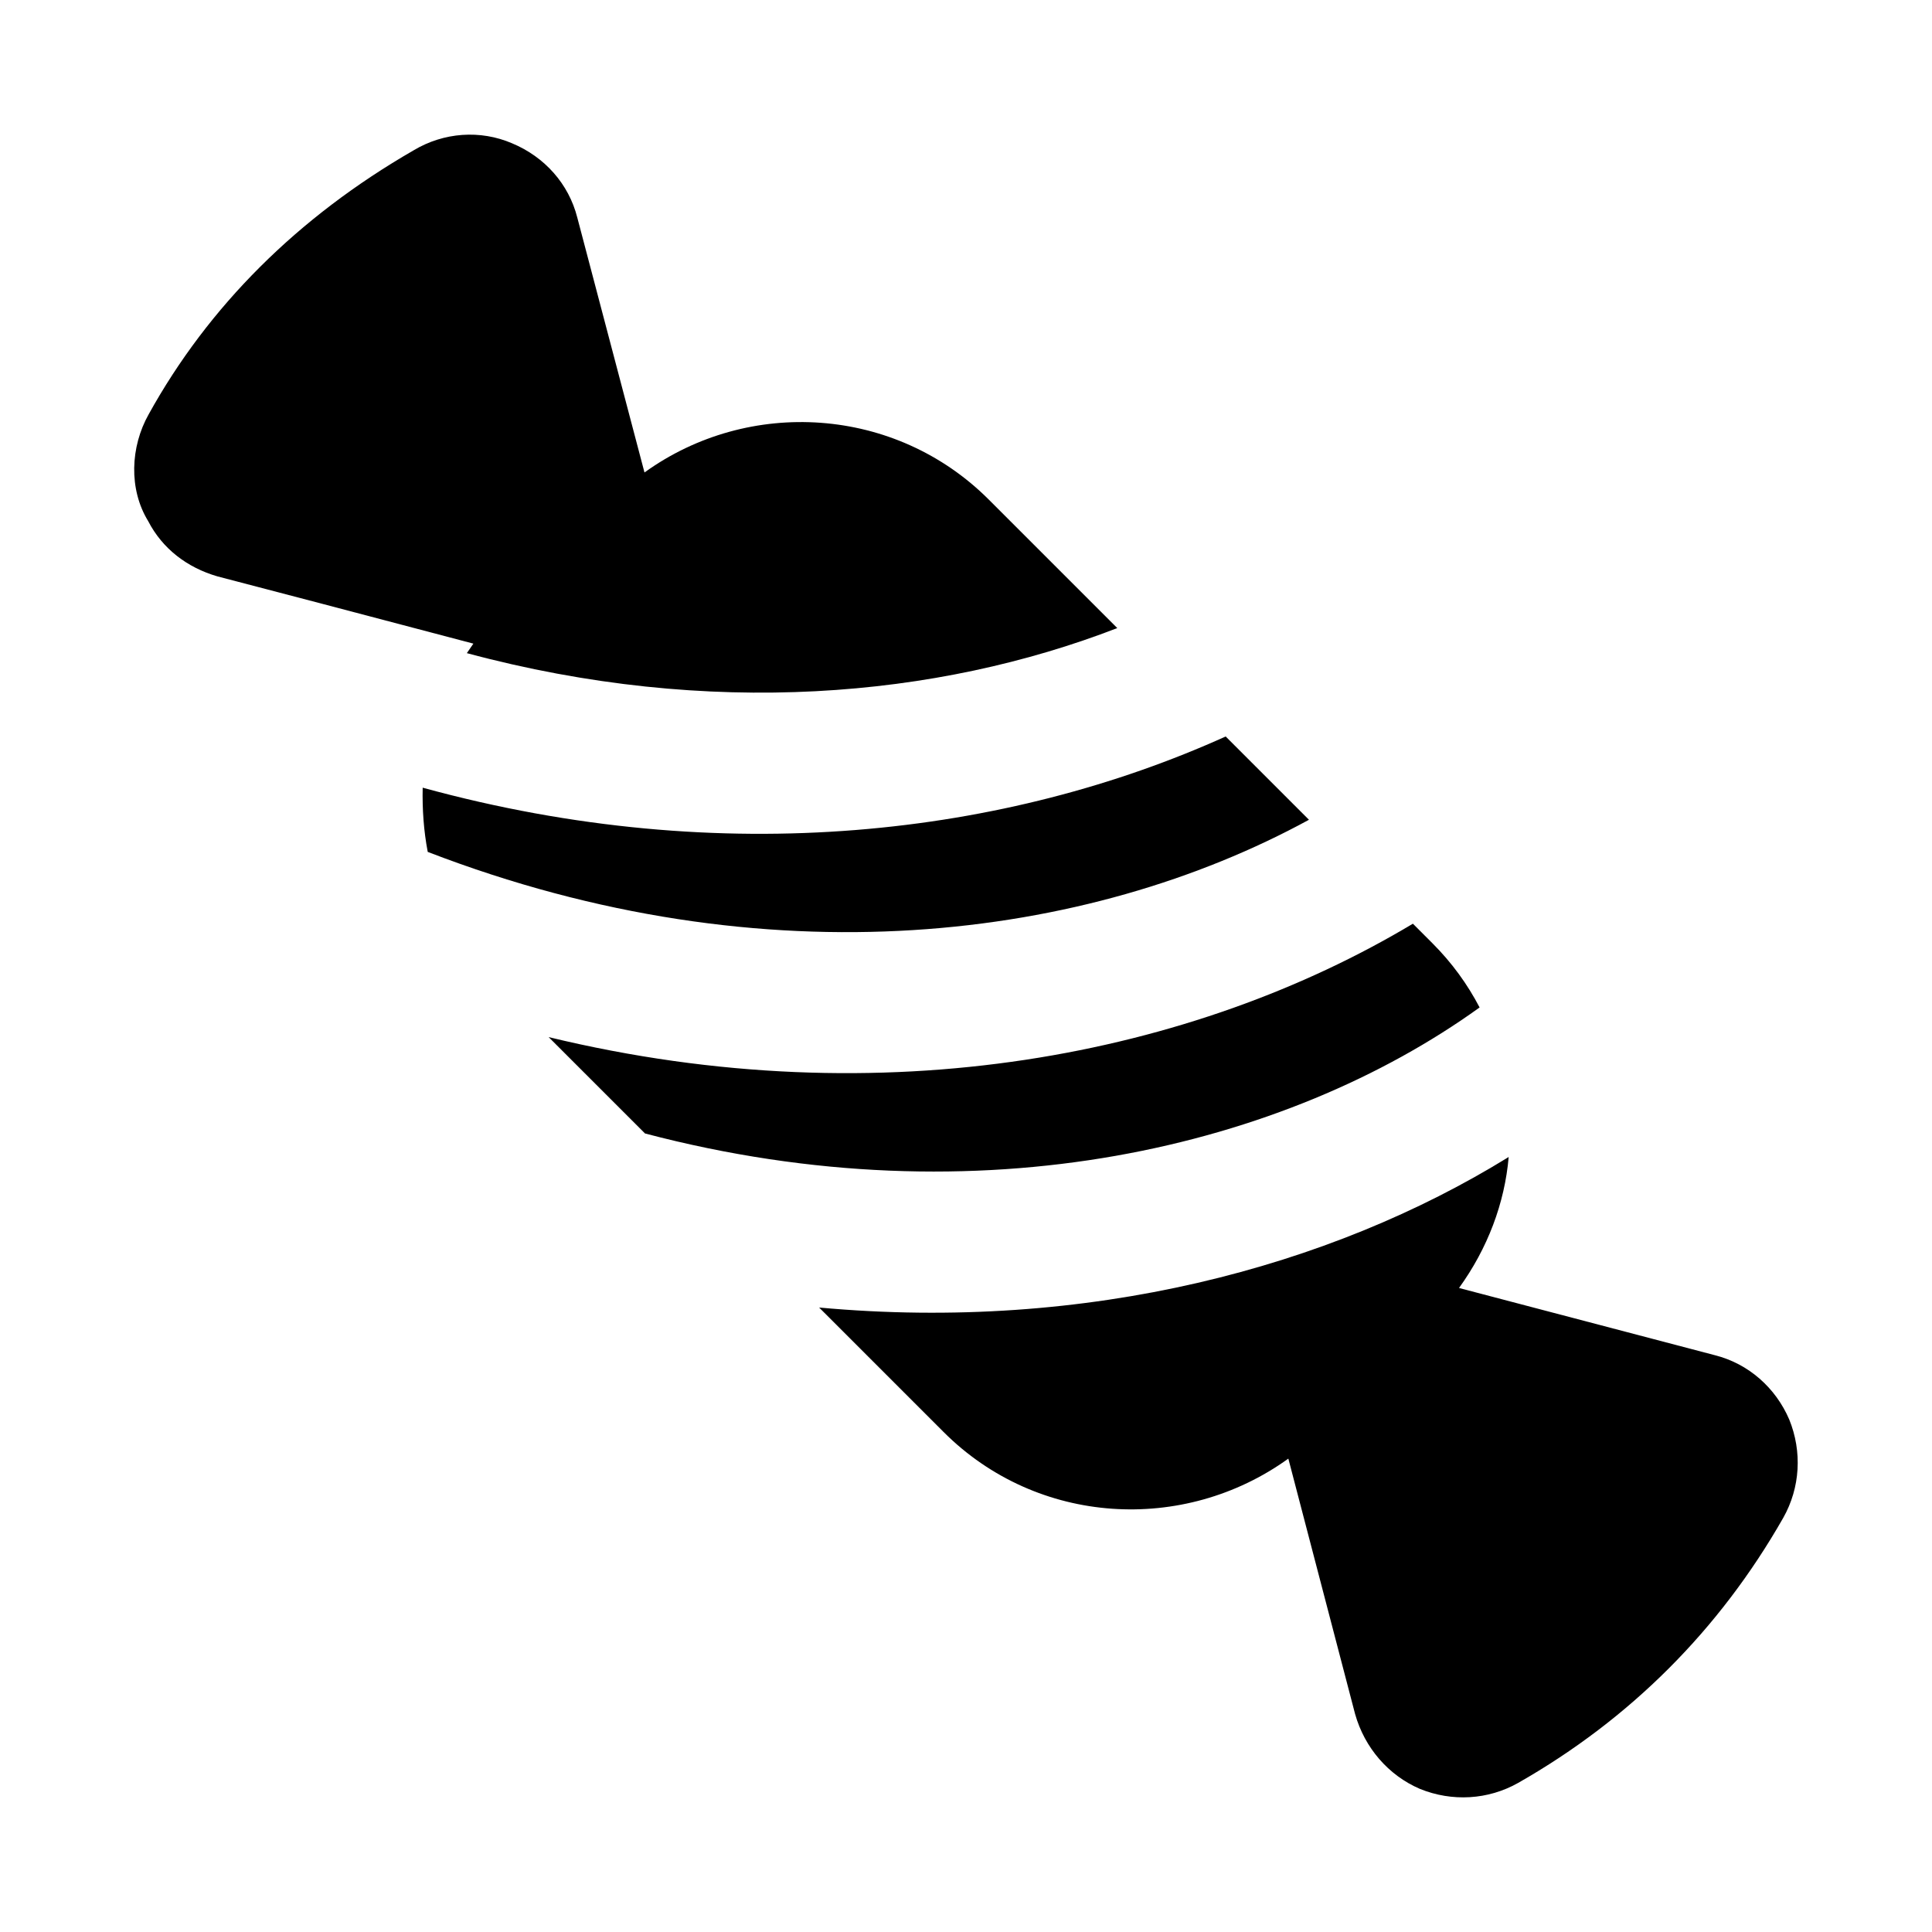
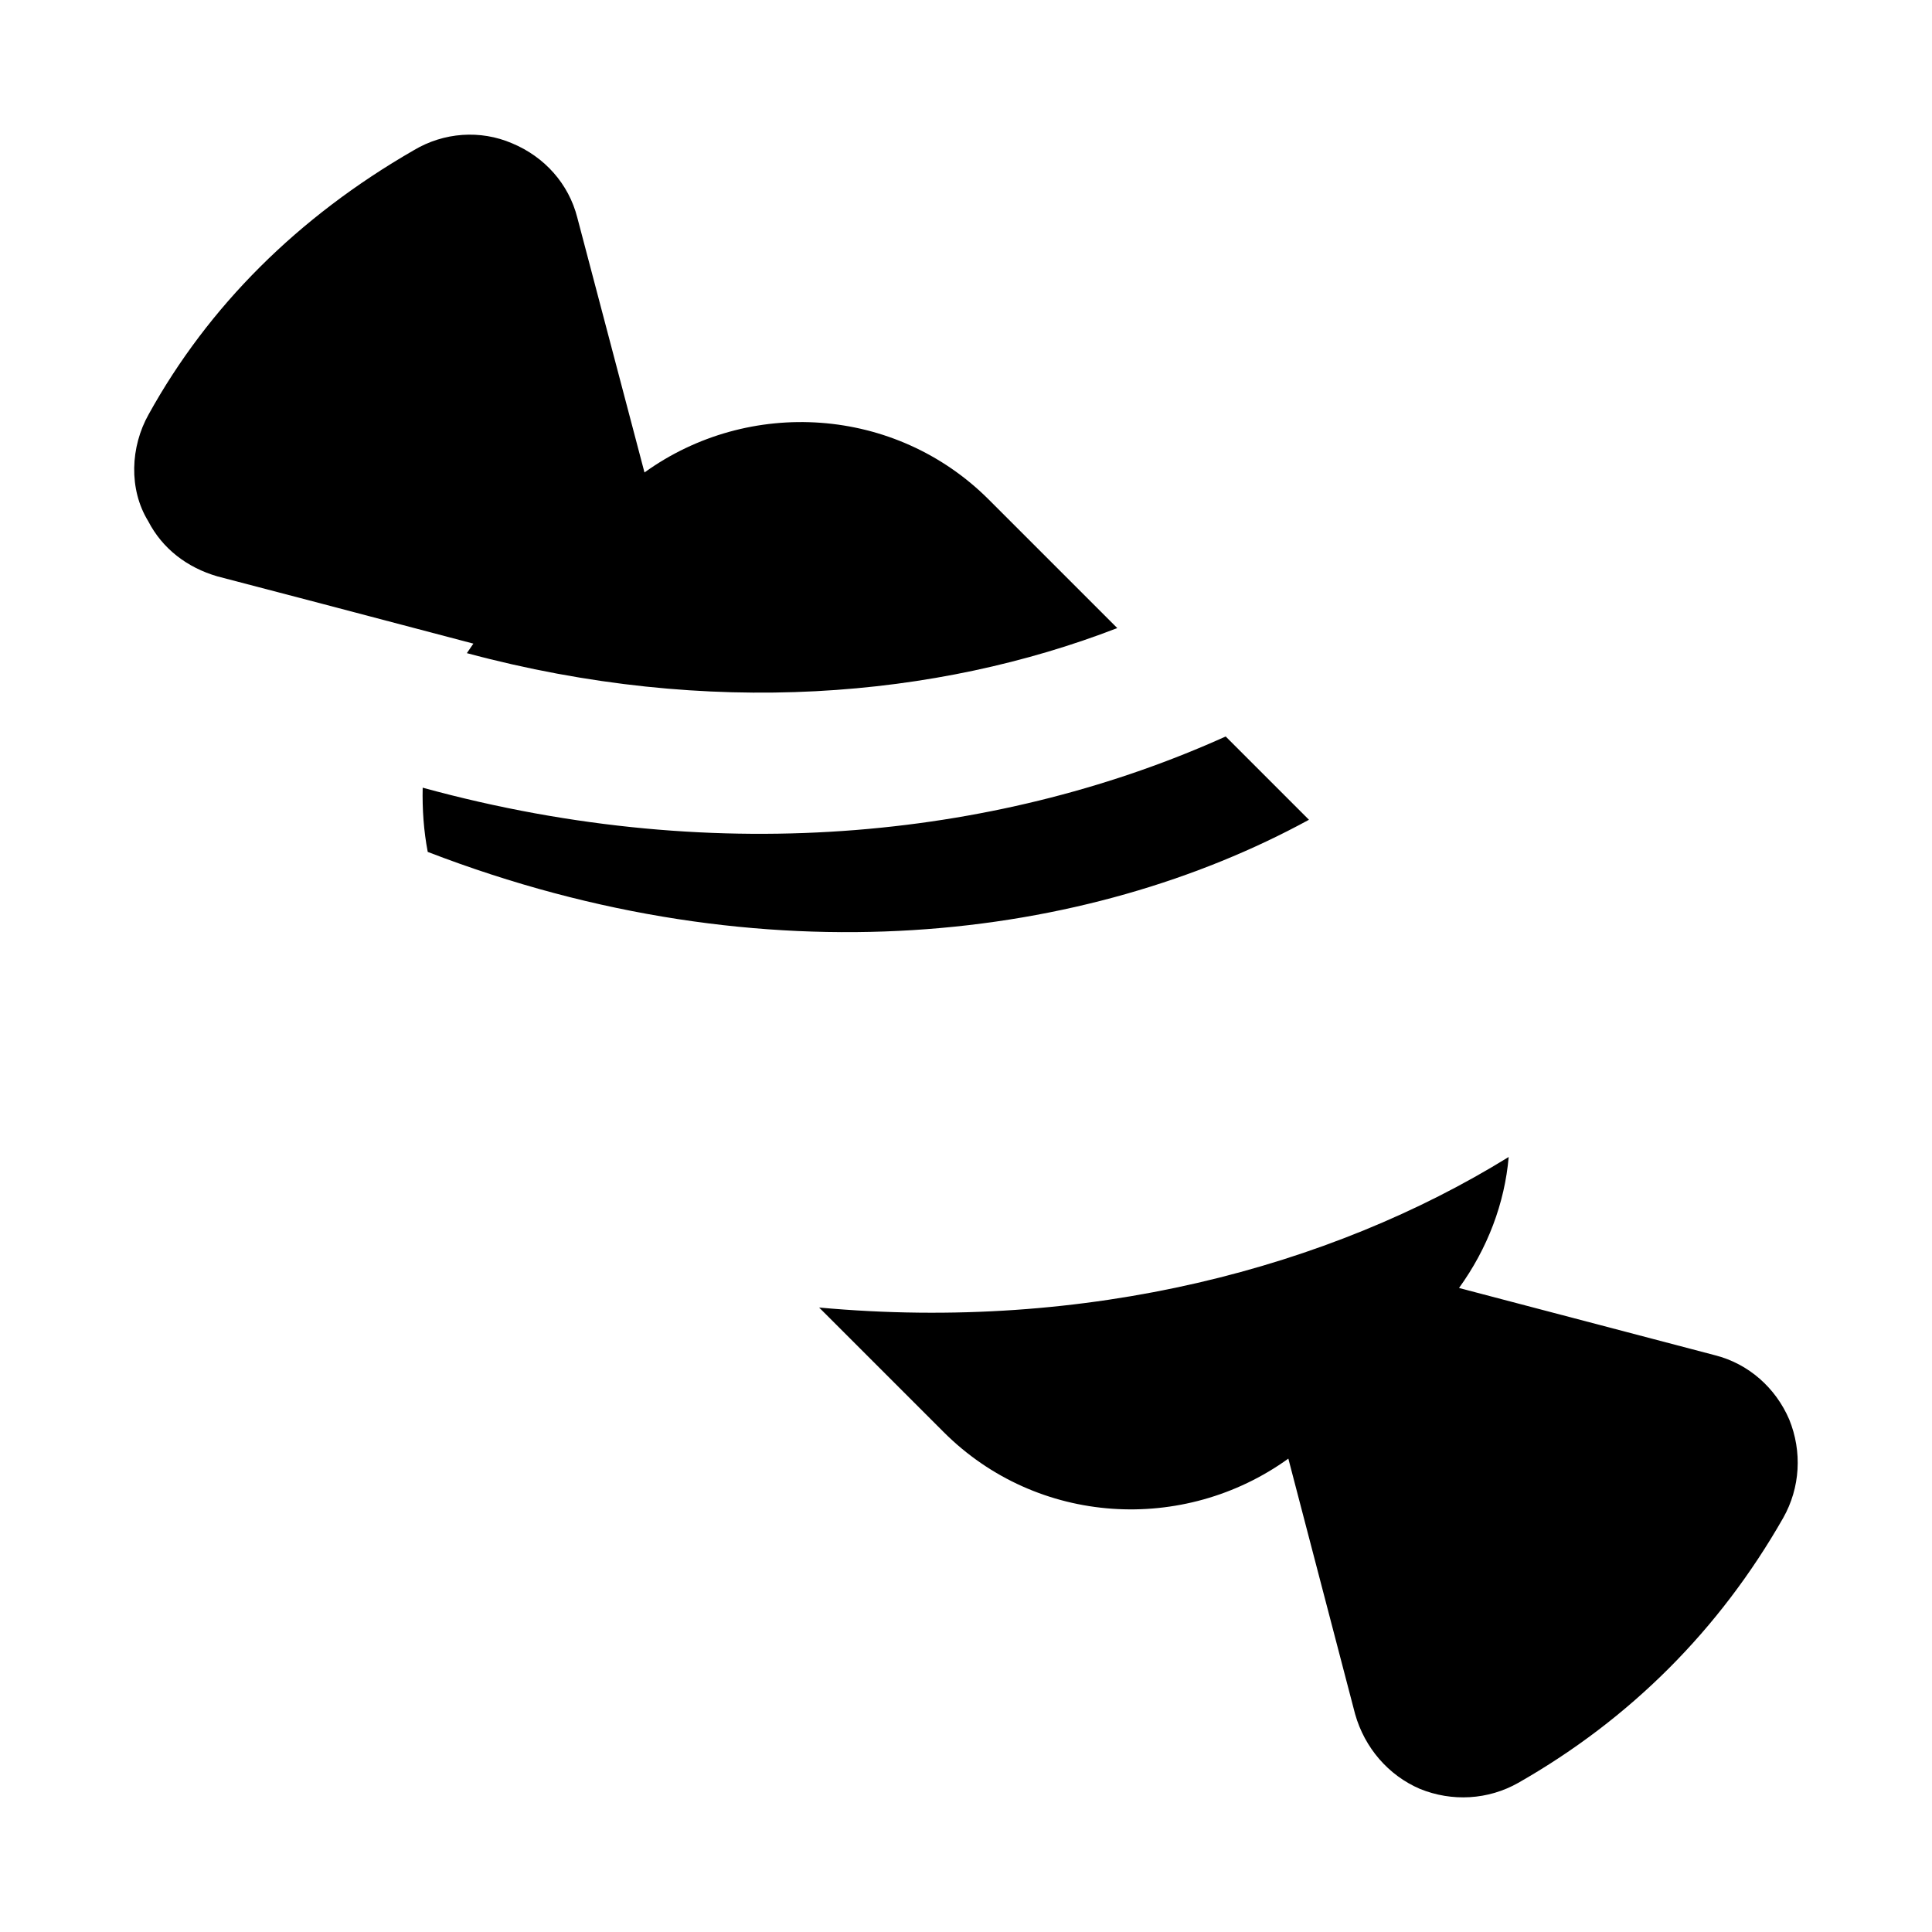
<svg xmlns="http://www.w3.org/2000/svg" fill="#000000" width="800px" height="800px" version="1.1" viewBox="144 144 512 512">
  <g>
    <path d="m267.72 317.09c64.379 17.285 124.61 11.84 172.37-6.644l-34.055-34.055c-24.734-24.734-63.574-27.129-91.238-7.18l-17.809-67.555c-2.266-8.914-8.645-16.09-17.285-19.68-8.391-3.606-18.09-2.93-26.074 1.855-30.715 17.695-54.395 41.359-70.219 69.949-4.863 8.629-5.336 19.855-0.141 28.324 3.793 7.34 10.328 12.312 18.359 14.645l25.93 6.785 41.895 11.035c-0.535 0.789-1.195 1.719-1.73 2.519z" />
    <path d="m490.89 361.25-22.074-22.074c-57.719 26.07-132.86 35.504-212.8 13.57-0.125 5.715 0.27 11.43 1.34 17.02 90.023 34.699 175.01 23.395 233.53-8.516z" />
-     <path d="m536.11 410.99c-3.195-6.125-7.32-11.84-12.5-17.02l-5.18-5.18c-57.719 34.574-139.92 51.609-229.03 30.055l25.535 25.535c88.844 23.398 169.83 3.574 221.17-33.391z" />
    <path d="m618.16 520.17c-3.59-8.375-10.77-14.77-19.68-17.02l-67.824-17.82c7.59-10.5 12.105-22.484 13.16-34.715-47.344 29.254-111.58 46.414-182.74 39.895l32.984 32.984c24.875 24.875 63.699 27 91.363 7.055l17.695 67.699c2.519 8.926 8.816 16.23 17.16 19.82 8.516 3.465 18.09 2.93 26.07-1.59 29.66-16.895 53.324-40.574 70.219-70.219 4.523-8 5.059-17.57 1.594-26.09z" />
  </g>
</svg>